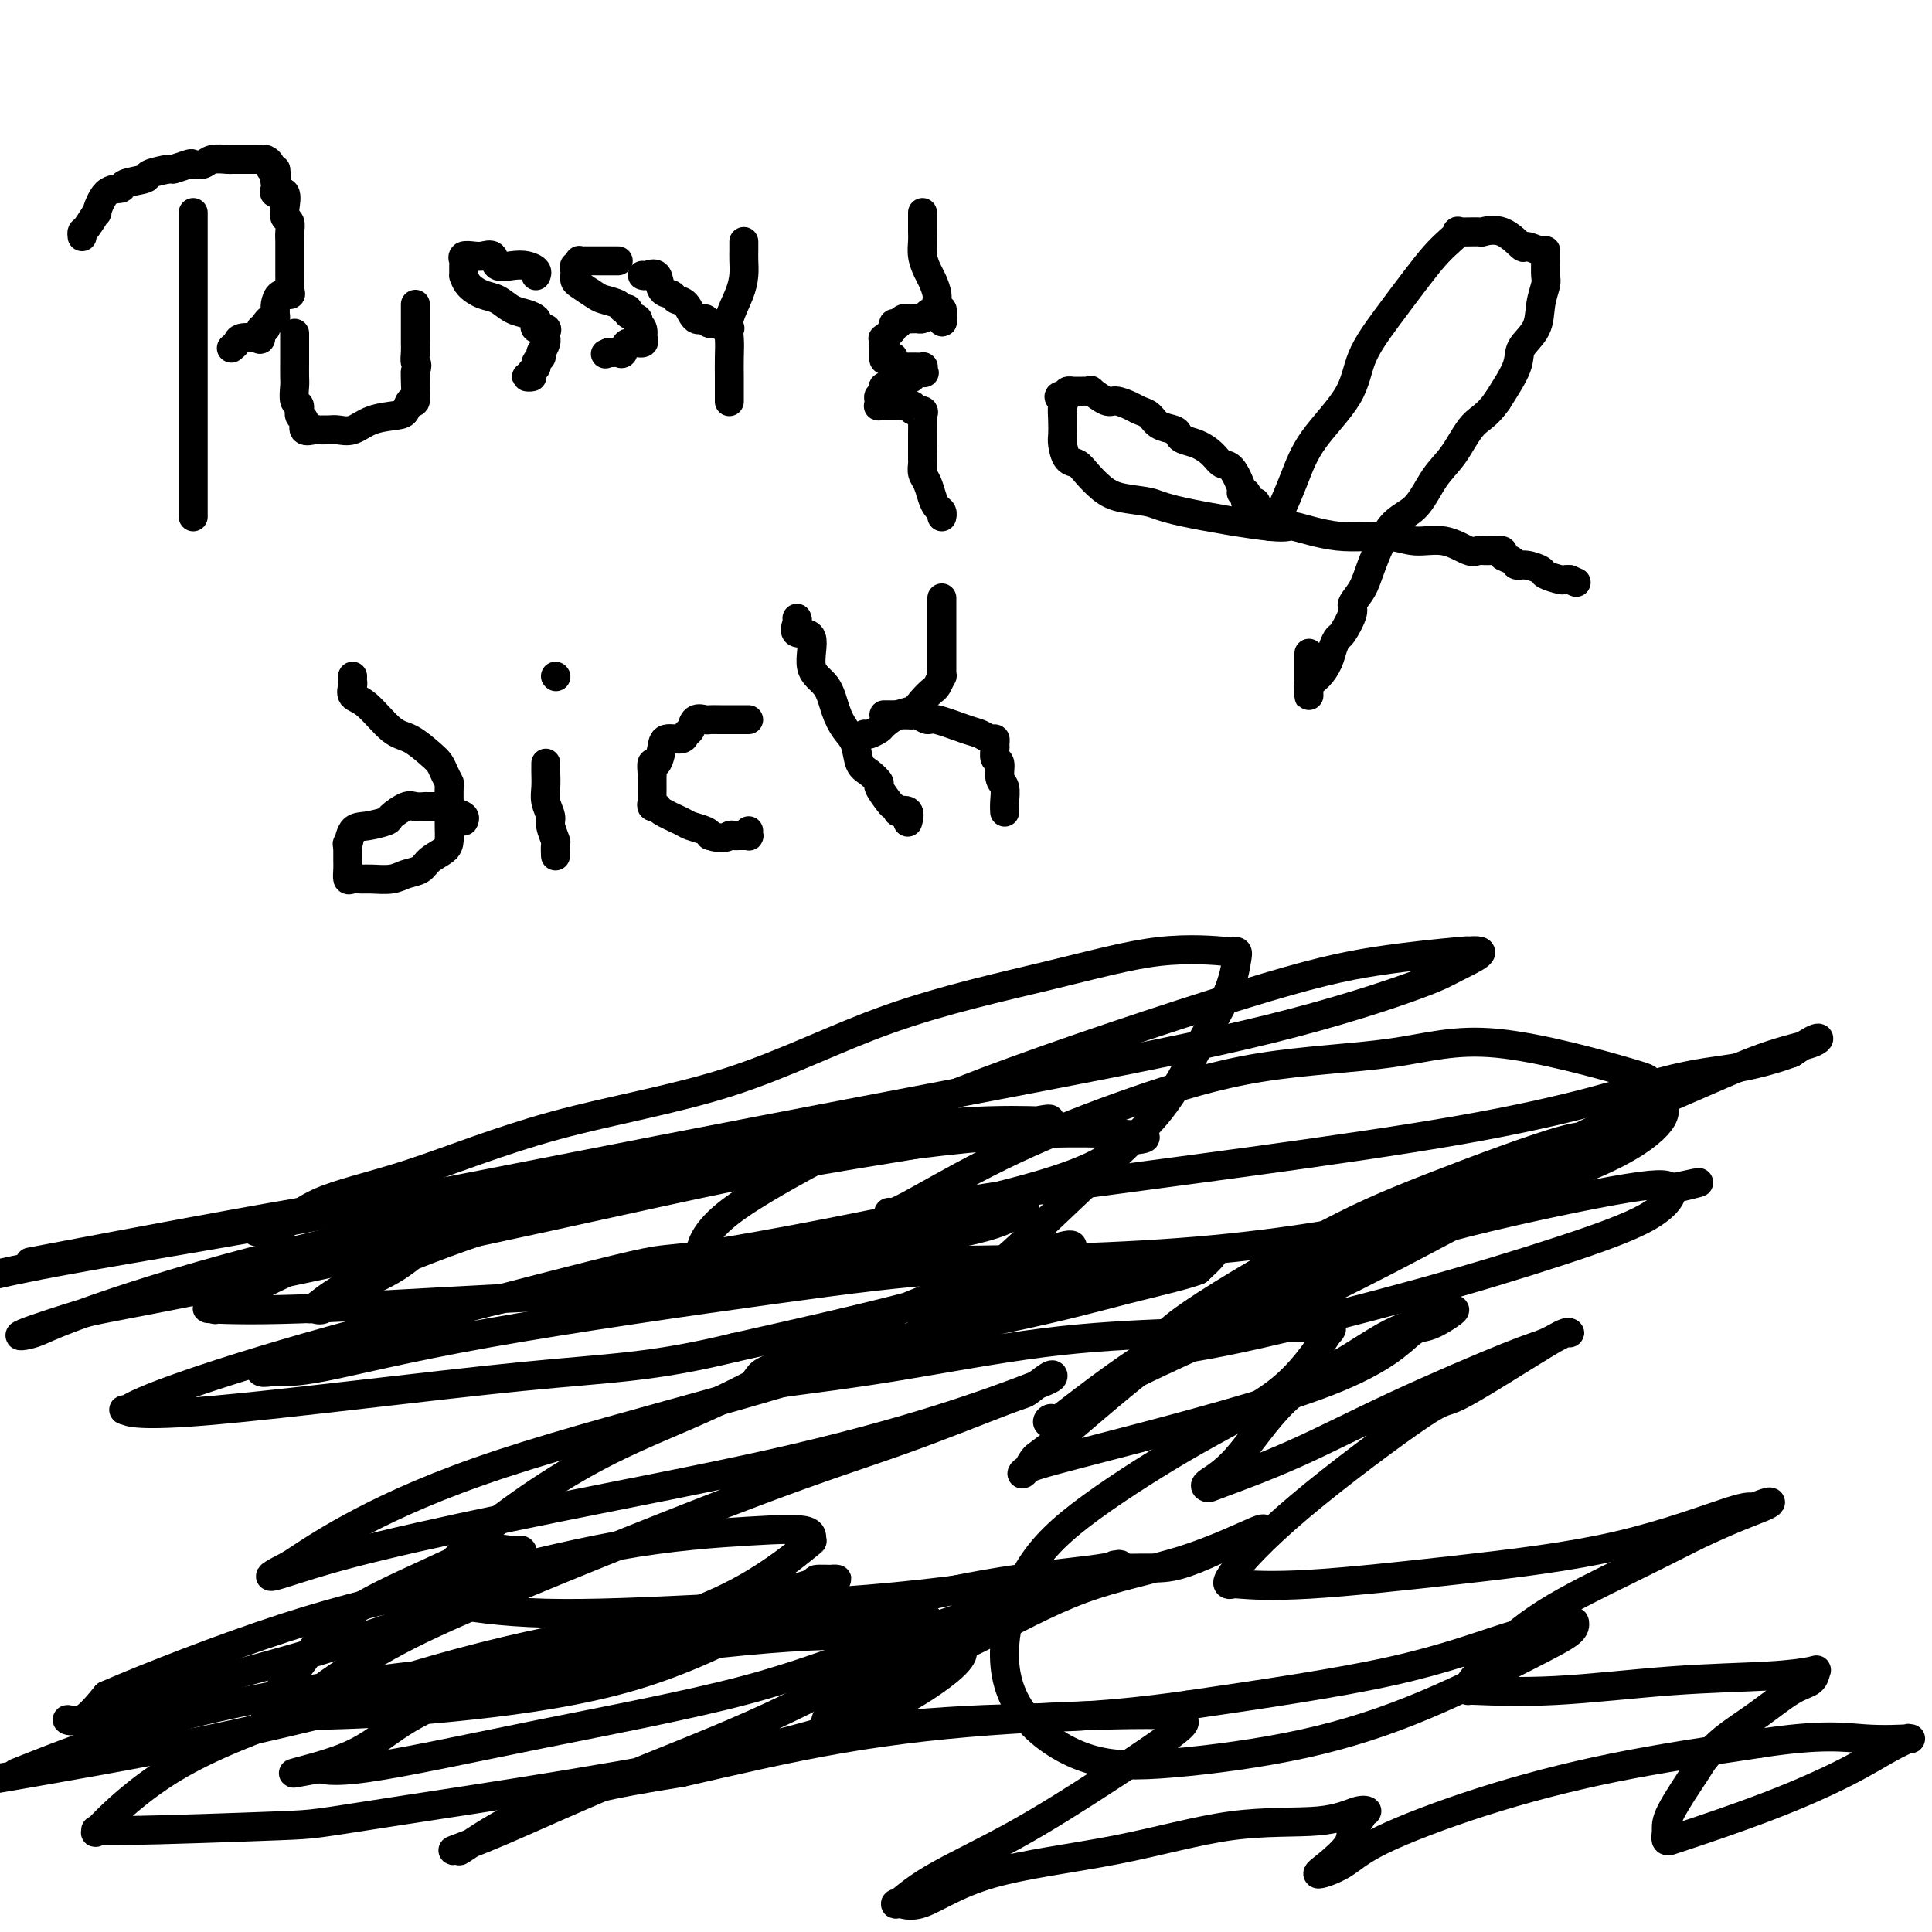
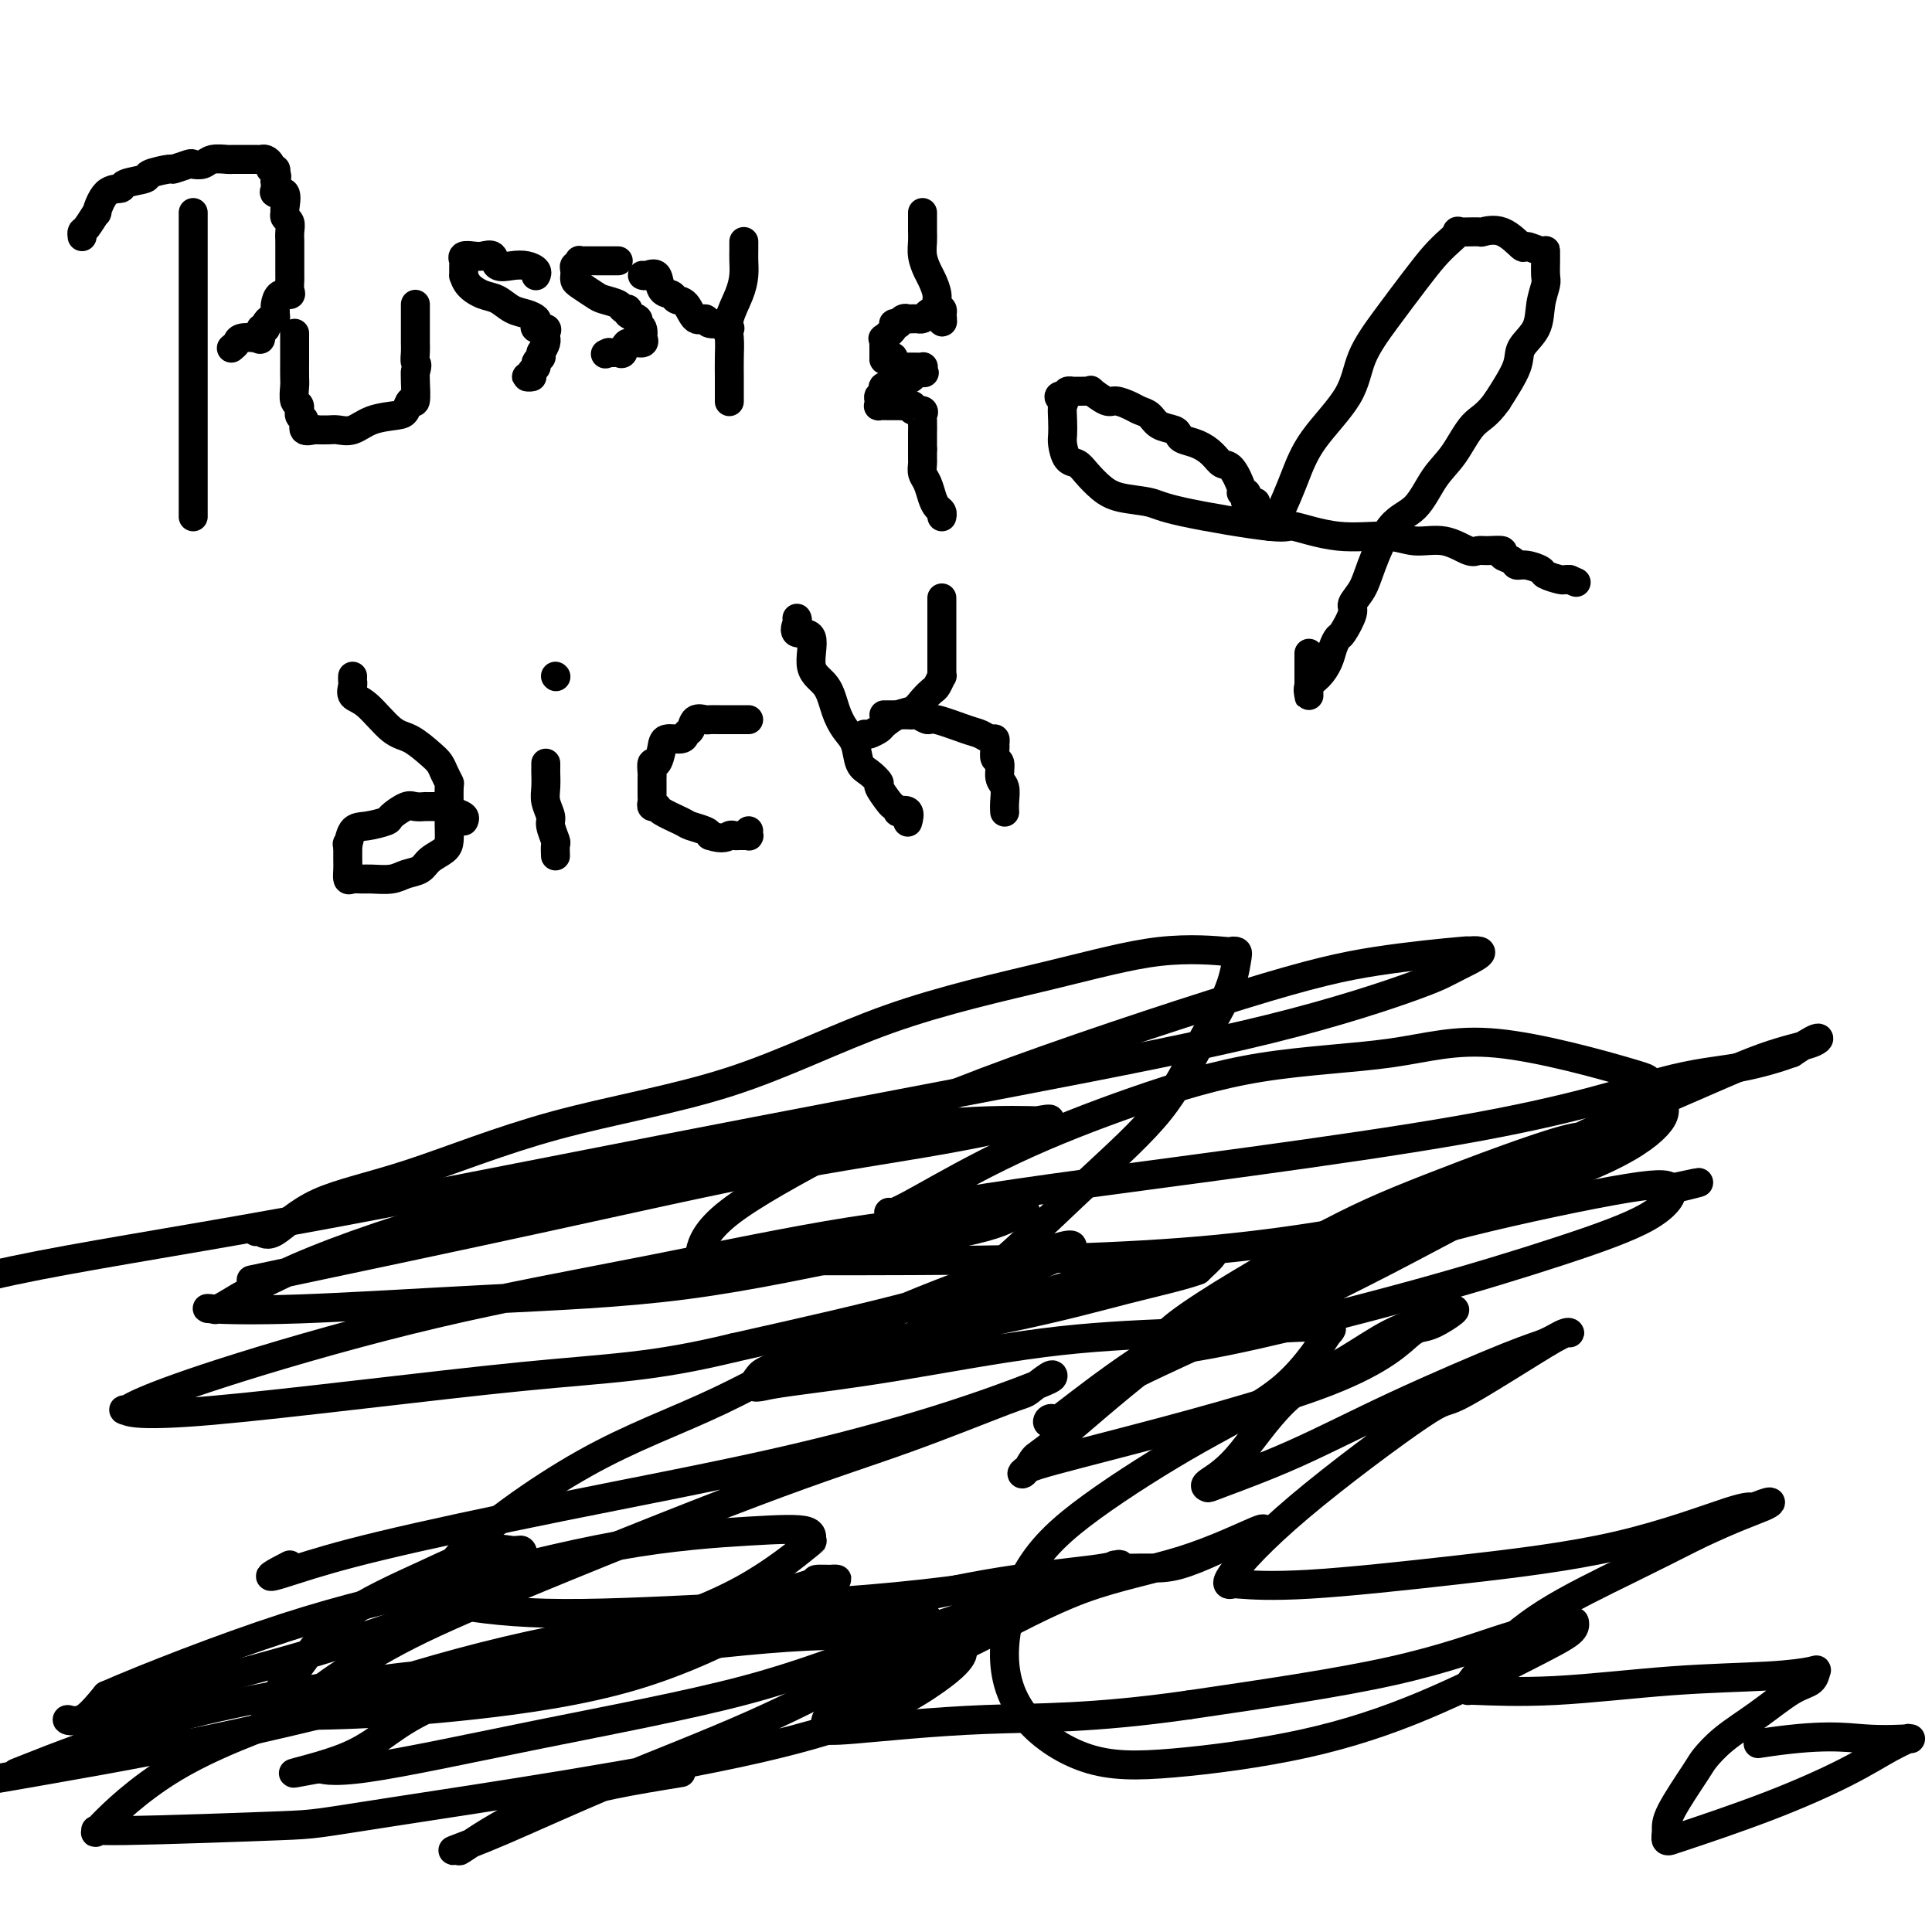
<svg xmlns="http://www.w3.org/2000/svg" viewBox="0 0 400 400" version="1.1">
  <g fill="none" stroke="#000000" stroke-width="6" stroke-linecap="round" stroke-linejoin="round">
    <path d="M40,44c0.000,0.277 0.000,0.554 0,1c0.000,0.446 0.000,1.062 0,2c0.000,0.938 0.000,2.200 0,4c0.000,1.800 0.000,4.139 0,6c0.000,1.861 0.000,3.243 0,5c0.000,1.757 0.000,3.888 0,6c0.000,2.112 0.000,4.206 0,6c0.000,1.794 0.000,3.289 0,5c0.000,1.711 0.000,3.638 0,5c-0.000,1.362 -0.000,2.160 0,3c0.000,0.840 0.000,1.723 0,3c0.000,1.277 0.000,2.947 0,4c0.000,1.053 0.000,1.490 0,2c0.000,0.510 -0.000,1.092 0,2c0.000,0.908 0.000,2.142 0,3c0.000,0.858 -0.000,1.340 0,2c0.000,0.660 0.000,1.496 0,2c0.000,0.504 -0.000,0.674 0,1c0.000,0.326 0.000,0.807 0,1c0.000,0.193 0.000,0.096 0,0" />
    <path d="M17,49c-0.050,-0.409 -0.100,-0.817 0,-1c0.100,-0.183 0.350,-0.139 1,-1c0.650,-0.861 1.701,-2.626 2,-3c0.299,-0.374 -0.153,0.643 0,0c0.153,-0.643 0.913,-2.945 2,-4c1.087,-1.055 2.502,-0.861 3,-1c0.498,-0.139 0.078,-0.611 1,-1c0.922,-0.389 3.186,-0.696 4,-1c0.814,-0.304 0.178,-0.603 1,-1c0.822,-0.397 3.102,-0.890 4,-1c0.898,-0.110 0.413,0.163 1,0c0.587,-0.163 2.245,-0.762 3,-1c0.755,-0.238 0.608,-0.116 1,0c0.392,0.116 1.324,0.227 2,0c0.676,-0.227 1.097,-0.793 2,-1c0.903,-0.207 2.287,-0.055 3,0c0.713,0.055 0.754,0.015 1,0c0.246,-0.015 0.696,-0.004 1,0c0.304,0.004 0.462,0.000 1,0c0.538,-0.000 1.455,0.003 2,0c0.545,-0.003 0.720,-0.011 1,0c0.280,0.011 0.667,0.041 1,0c0.333,-0.041 0.611,-0.152 1,0c0.389,0.152 0.888,0.566 1,1c0.112,0.434 -0.162,0.886 0,1c0.162,0.114 0.761,-0.110 1,0c0.239,0.110 0.120,0.555 0,1" />
    <path d="M57,36c0.621,0.641 0.174,0.743 0,1c-0.174,0.257 -0.075,0.668 0,1c0.075,0.332 0.125,0.586 0,1c-0.125,0.414 -0.427,0.990 0,1c0.427,0.010 1.582,-0.545 2,0c0.418,0.545 0.098,2.191 0,3c-0.098,0.809 0.026,0.783 0,1c-0.026,0.217 -0.203,0.678 0,1c0.203,0.322 0.787,0.506 1,1c0.213,0.494 0.057,1.299 0,2c-0.057,0.701 -0.015,1.300 0,2c0.015,0.700 0.004,1.502 0,2c-0.004,0.498 -0.001,0.693 0,1c0.001,0.307 0.000,0.725 0,1c-0.000,0.275 -0.001,0.406 0,1c0.001,0.594 0.002,1.652 0,2c-0.002,0.348 -0.007,-0.014 0,0c0.007,0.014 0.026,0.403 0,1c-0.026,0.597 -0.098,1.403 0,2c0.098,0.597 0.366,0.986 0,1c-0.366,0.014 -1.365,-0.346 -2,0c-0.635,0.346 -0.905,1.398 -1,2c-0.095,0.602 -0.015,0.753 0,1c0.015,0.247 -0.035,0.591 0,1c0.035,0.409 0.154,0.883 0,1c-0.154,0.117 -0.580,-0.122 -1,0c-0.420,0.122 -0.834,0.606 -1,1c-0.166,0.394 -0.083,0.697 0,1" />
    <path d="M55,68c-1.004,1.117 -1.014,-0.090 -1,0c0.014,0.090 0.053,1.478 0,2c-0.053,0.522 -0.196,0.179 -1,0c-0.804,-0.179 -2.267,-0.192 -3,0c-0.733,0.192 -0.736,0.590 -1,1c-0.264,0.410 -0.790,0.831 -1,1c-0.210,0.169 -0.105,0.084 0,0" />
    <path d="M61,69c0.000,0.468 0.000,0.935 0,1c-0.000,0.065 -0.000,-0.274 0,0c0.000,0.274 0.000,1.160 0,2c-0.000,0.840 -0.001,1.633 0,2c0.001,0.367 0.004,0.307 0,1c-0.004,0.693 -0.016,2.140 0,3c0.016,0.860 0.061,1.132 0,2c-0.061,0.868 -0.228,2.331 0,3c0.228,0.669 0.852,0.543 1,1c0.148,0.457 -0.181,1.495 0,2c0.181,0.505 0.870,0.475 1,1c0.130,0.525 -0.299,1.605 0,2c0.299,0.395 1.325,0.105 2,0c0.675,-0.105 0.998,-0.026 1,0c0.002,0.026 -0.318,0.000 0,0c0.318,-0.000 1.276,0.025 2,0c0.724,-0.025 1.216,-0.099 2,0c0.784,0.099 1.859,0.372 3,0c1.141,-0.372 2.348,-1.388 4,-2c1.652,-0.612 3.749,-0.818 5,-1c1.251,-0.182 1.656,-0.339 2,-1c0.344,-0.661 0.628,-1.827 1,-2c0.372,-0.173 0.831,0.646 1,0c0.169,-0.646 0.048,-2.756 0,-4c-0.048,-1.244 -0.024,-1.622 0,-2" />
    <path d="M86,77c0.619,-1.754 0.166,-1.639 0,-2c-0.166,-0.361 -0.044,-1.200 0,-2c0.044,-0.800 0.012,-1.562 0,-2c-0.012,-0.438 -0.003,-0.551 0,-1c0.003,-0.449 0.001,-1.234 0,-2c-0.001,-0.766 -0.000,-1.512 0,-2c0.000,-0.488 0.000,-0.718 0,-1c-0.000,-0.282 -0.000,-0.614 0,-1c0.000,-0.386 0.000,-0.824 0,-1c-0.000,-0.176 -0.000,-0.088 0,0" />
    <path d="M111,57c-0.043,0.084 -0.085,0.168 0,0c0.085,-0.168 0.298,-0.588 0,-1c-0.298,-0.412 -1.105,-0.814 -2,-1c-0.895,-0.186 -1.877,-0.155 -3,0c-1.123,0.155 -2.385,0.433 -3,0c-0.615,-0.433 -0.581,-1.577 -1,-2c-0.419,-0.423 -1.289,-0.126 -2,0c-0.711,0.126 -1.262,0.080 -2,0c-0.738,-0.080 -1.662,-0.195 -2,0c-0.338,0.195 -0.089,0.699 0,1c0.089,0.301 0.019,0.399 0,1c-0.019,0.601 0.014,1.704 0,2c-0.014,0.296 -0.076,-0.215 0,0c0.076,0.215 0.289,1.157 1,2c0.711,0.843 1.921,1.588 3,2c1.079,0.412 2.027,0.491 3,1c0.973,0.509 1.972,1.447 3,2c1.028,0.553 2.087,0.722 3,1c0.913,0.278 1.681,0.666 2,1c0.319,0.334 0.191,0.615 0,1c-0.191,0.385 -0.444,0.873 0,1c0.444,0.127 1.584,-0.107 2,0c0.416,0.107 0.109,0.556 0,1c-0.109,0.444 -0.019,0.882 0,1c0.019,0.118 -0.033,-0.084 0,0c0.033,0.084 0.152,0.452 0,1c-0.152,0.548 -0.576,1.274 -1,2" />
    <path d="M112,73c-0.089,0.798 0.188,0.792 0,1c-0.188,0.208 -0.840,0.630 -1,1c-0.160,0.370 0.171,0.688 0,1c-0.171,0.312 -0.844,0.620 -1,1c-0.156,0.380 0.206,0.834 0,1c-0.206,0.166 -0.978,0.045 -1,0c-0.022,-0.045 0.708,-0.013 1,0c0.292,0.013 0.146,0.006 0,0" />
    <path d="M128,54c-1.381,0.002 -2.761,0.005 -4,0c-1.239,-0.005 -2.336,-0.016 -3,0c-0.664,0.016 -0.896,0.060 -1,0c-0.104,-0.060 -0.080,-0.223 0,0c0.080,0.223 0.217,0.834 0,1c-0.217,0.166 -0.789,-0.111 -1,0c-0.211,0.111 -0.060,0.611 0,1c0.060,0.389 0.031,0.668 0,1c-0.031,0.332 -0.064,0.719 0,1c0.064,0.281 0.226,0.458 1,1c0.774,0.542 2.159,1.451 3,2c0.841,0.549 1.137,0.739 2,1c0.863,0.261 2.292,0.595 3,1c0.708,0.405 0.697,0.882 1,1c0.303,0.118 0.922,-0.125 1,0c0.078,0.125 -0.385,0.616 0,1c0.385,0.384 1.619,0.662 2,1c0.381,0.338 -0.091,0.736 0,1c0.091,0.264 0.746,0.394 1,1c0.254,0.606 0.107,1.686 0,2c-0.107,0.314 -0.175,-0.140 0,0c0.175,0.140 0.594,0.875 0,1c-0.594,0.125 -2.201,-0.359 -3,0c-0.799,0.359 -0.792,1.560 -1,2c-0.208,0.440 -0.633,0.118 -1,0c-0.367,-0.118 -0.676,-0.034 -1,0c-0.324,0.034 -0.662,0.017 -1,0" />
    <path d="M126,73c-1.167,0.500 -0.583,0.250 0,0" />
    <path d="M154,50c0.000,0.298 0.001,0.596 0,1c-0.001,0.404 -0.002,0.914 0,1c0.002,0.086 0.007,-0.252 0,0c-0.007,0.252 -0.026,1.095 0,2c0.026,0.905 0.098,1.872 0,3c-0.098,1.128 -0.366,2.416 -1,4c-0.634,1.584 -1.634,3.463 -2,5c-0.366,1.537 -0.098,2.731 0,4c0.098,1.269 0.026,2.614 0,4c-0.026,1.386 -0.007,2.815 0,4c0.007,1.185 0.002,2.127 0,3c-0.002,0.873 -0.001,1.678 0,2c0.001,0.322 0.000,0.161 0,0" />
    <path d="M133,57c0.211,0.085 0.423,0.170 1,0c0.577,-0.170 1.520,-0.595 2,0c0.480,0.595 0.498,2.209 1,3c0.502,0.791 1.487,0.757 2,1c0.513,0.243 0.555,0.763 1,1c0.445,0.237 1.294,0.192 2,1c0.706,0.808 1.270,2.469 2,3c0.730,0.531 1.625,-0.068 2,0c0.375,0.068 0.230,0.803 1,1c0.770,0.197 2.454,-0.143 3,0c0.546,0.143 -0.045,0.769 0,1c0.045,0.231 0.727,0.066 1,0c0.273,-0.066 0.136,-0.033 0,0" />
    <path d="M191,44c-0.000,0.359 -0.001,0.718 0,1c0.001,0.282 0.003,0.488 0,1c-0.003,0.512 -0.012,1.329 0,2c0.012,0.671 0.046,1.194 0,2c-0.046,0.806 -0.171,1.893 0,3c0.171,1.107 0.638,2.233 1,3c0.362,0.767 0.619,1.175 1,2c0.381,0.825 0.886,2.066 1,3c0.114,0.934 -0.162,1.559 0,2c0.162,0.441 0.760,0.697 1,1c0.240,0.303 0.120,0.651 0,1" />
    <path d="M195,65c0.502,3.265 -0.243,0.927 -1,0c-0.757,-0.927 -1.526,-0.445 -2,0c-0.474,0.445 -0.652,0.851 -1,1c-0.348,0.149 -0.867,0.039 -1,0c-0.133,-0.039 0.118,-0.007 0,0c-0.118,0.007 -0.605,-0.012 -1,0c-0.395,0.012 -0.699,0.055 -1,0c-0.301,-0.055 -0.601,-0.209 -1,0c-0.399,0.209 -0.899,0.782 -1,1c-0.101,0.218 0.197,0.082 0,0c-0.197,-0.082 -0.890,-0.110 -1,0c-0.110,0.110 0.363,0.358 0,1c-0.363,0.642 -1.561,1.678 -2,2c-0.439,0.322 -0.118,-0.068 0,0c0.118,0.068 0.032,0.596 0,1c-0.032,0.404 -0.008,0.686 0,1c0.008,0.314 0.002,0.661 0,1c-0.002,0.339 -0.001,0.669 0,1" />
    <path d="M183,74c-0.220,1.074 0.729,0.260 1,0c0.271,-0.260 -0.135,0.036 0,0c0.135,-0.036 0.812,-0.402 1,0c0.188,0.402 -0.114,1.572 0,2c0.114,0.428 0.643,0.114 1,0c0.357,-0.114 0.540,-0.028 1,0c0.460,0.028 1.195,-0.003 2,0c0.805,0.003 1.678,0.039 2,0c0.322,-0.039 0.092,-0.154 0,0c-0.092,0.154 -0.046,0.577 0,1" />
    <path d="M191,77c1.044,0.421 -0.347,-0.027 -1,0c-0.653,0.027 -0.569,0.529 -1,1c-0.431,0.471 -1.377,0.910 -2,1c-0.623,0.090 -0.924,-0.169 -1,0c-0.076,0.169 0.072,0.767 0,1c-0.072,0.233 -0.363,0.100 -1,0c-0.637,-0.100 -1.621,-0.168 -2,0c-0.379,0.168 -0.154,0.571 0,1c0.154,0.429 0.236,0.886 0,1c-0.236,0.114 -0.790,-0.113 -1,0c-0.210,0.113 -0.077,0.566 0,1c0.077,0.434 0.097,0.848 0,1c-0.097,0.152 -0.310,0.041 0,0c0.310,-0.041 1.145,-0.011 2,0c0.855,0.011 1.730,0.003 2,0c0.270,-0.003 -0.066,-0.001 0,0c0.066,0.001 0.533,0.000 1,0" />
    <path d="M187,84c0.931,0.172 0.757,0.102 1,0c0.243,-0.102 0.902,-0.237 1,0c0.098,0.237 -0.366,0.844 0,1c0.366,0.156 1.562,-0.141 2,0c0.438,0.141 0.117,0.720 0,1c-0.117,0.280 -0.031,0.260 0,1c0.031,0.740 0.008,2.240 0,3c-0.008,0.760 -0.002,0.782 0,1c0.002,0.218 0.001,0.634 0,1c-0.001,0.366 -0.000,0.683 0,1" />
    <path d="M191,93c-0.000,1.401 -0.001,0.903 0,1c0.001,0.097 0.003,0.787 0,1c-0.003,0.213 -0.012,-0.053 0,0c0.012,0.053 0.044,0.424 0,1c-0.044,0.576 -0.166,1.359 0,2c0.166,0.641 0.619,1.142 1,2c0.381,0.858 0.691,2.072 1,3c0.309,0.928 0.619,1.568 1,2c0.381,0.432 0.833,0.655 1,1c0.167,0.345 0.048,0.813 0,1c-0.048,0.187 -0.024,0.094 0,0" />
    <path d="M73,140c-0.015,0.364 -0.031,0.728 0,1c0.031,0.272 0.107,0.452 0,1c-0.107,0.548 -0.397,1.463 0,2c0.397,0.537 1.483,0.696 3,2c1.517,1.304 3.467,3.752 5,5c1.533,1.248 2.649,1.295 4,2c1.351,0.705 2.936,2.070 4,3c1.064,0.930 1.606,1.427 2,2c0.394,0.573 0.642,1.223 1,2c0.358,0.777 0.828,1.681 1,2c0.172,0.319 0.046,0.053 0,1c-0.046,0.947 -0.014,3.107 0,4c0.014,0.893 0.008,0.518 0,1c-0.008,0.482 -0.017,1.821 0,3c0.017,1.179 0.062,2.200 0,3c-0.062,0.800 -0.231,1.381 -1,2c-0.769,0.619 -2.139,1.276 -3,2c-0.861,0.724 -1.214,1.515 -2,2c-0.786,0.485 -2.007,0.666 -3,1c-0.993,0.334 -1.758,0.823 -3,1c-1.242,0.177 -2.960,0.041 -4,0c-1.040,-0.041 -1.403,0.012 -2,0c-0.597,-0.012 -1.428,-0.089 -2,0c-0.572,0.089 -0.885,0.343 -1,0c-0.115,-0.343 -0.031,-1.285 0,-2c0.031,-0.715 0.009,-1.204 0,-2c-0.009,-0.796 -0.004,-1.898 0,-3" />
    <path d="M72,175c-0.184,-0.913 -0.143,0.304 0,0c0.143,-0.304 0.388,-2.127 1,-3c0.612,-0.873 1.591,-0.794 3,-1c1.409,-0.206 3.247,-0.696 4,-1c0.753,-0.304 0.421,-0.421 1,-1c0.579,-0.579 2.067,-1.619 3,-2c0.933,-0.381 1.310,-0.102 2,0c0.690,0.102 1.694,0.028 2,0c0.306,-0.028 -0.087,-0.008 0,0c0.087,0.008 0.652,0.005 1,0c0.348,-0.005 0.479,-0.013 1,0c0.521,0.013 1.432,0.046 2,0c0.568,-0.046 0.793,-0.170 1,0c0.207,0.170 0.396,0.633 1,1c0.604,0.367 1.624,0.637 2,1c0.376,0.363 0.107,0.818 0,1c-0.107,0.182 -0.054,0.091 0,0" />
    <path d="M113,158c0.002,0.382 0.005,0.764 0,1c-0.005,0.236 -0.016,0.327 0,1c0.016,0.673 0.061,1.928 0,3c-0.061,1.072 -0.227,1.959 0,3c0.227,1.041 0.845,2.234 1,3c0.155,0.766 -0.155,1.106 0,2c0.155,0.894 0.773,2.343 1,3c0.227,0.657 0.061,0.523 0,1c-0.061,0.477 -0.017,1.565 0,2c0.017,0.435 0.009,0.218 0,0" />
    <path d="M115,140c0.000,0.000 0.100,0.100 0.1,0.1" />
    <path d="M155,149c-0.272,0.000 -0.544,0.001 -1,0c-0.456,-0.001 -1.096,-0.002 -2,0c-0.904,0.002 -2.073,0.007 -3,0c-0.927,-0.007 -1.611,-0.027 -2,0c-0.389,0.027 -0.483,0.102 -1,0c-0.517,-0.102 -1.455,-0.382 -2,0c-0.545,0.382 -0.695,1.427 -1,2c-0.305,0.573 -0.764,0.673 -1,1c-0.236,0.327 -0.249,0.881 -1,1c-0.751,0.119 -2.240,-0.196 -3,0c-0.760,0.196 -0.792,0.903 -1,2c-0.208,1.097 -0.592,2.585 -1,3c-0.408,0.415 -0.841,-0.245 -1,0c-0.159,0.245 -0.042,1.393 0,2c0.042,0.607 0.011,0.673 0,1c-0.011,0.327 -0.003,0.913 0,1c0.003,0.087 -0.000,-0.327 0,0c0.000,0.327 0.004,1.393 0,2c-0.004,0.607 -0.015,0.753 0,1c0.015,0.247 0.056,0.595 0,1c-0.056,0.405 -0.210,0.868 0,1c0.210,0.132 0.785,-0.067 1,0c0.215,0.067 0.072,0.399 1,1c0.928,0.601 2.929,1.470 4,2c1.071,0.530 1.211,0.720 2,1c0.789,0.280 2.225,0.652 3,1c0.775,0.348 0.887,0.674 1,1" />
    <path d="M147,173c2.715,0.928 3.502,0.248 4,0c0.498,-0.248 0.708,-0.066 1,0c0.292,0.066 0.667,0.014 1,0c0.333,-0.014 0.625,0.010 1,0c0.375,-0.010 0.832,-0.054 1,0c0.168,0.054 0.045,0.207 0,0c-0.045,-0.207 -0.013,-0.773 0,-1c0.013,-0.227 0.006,-0.113 0,0" />
    <path d="M165,128c0.097,0.184 0.193,0.368 0,1c-0.193,0.632 -0.676,1.712 0,2c0.676,0.288 2.513,-0.215 3,1c0.487,1.215 -0.374,4.147 0,6c0.374,1.853 1.983,2.625 3,4c1.017,1.375 1.441,3.351 2,5c0.559,1.649 1.254,2.971 2,4c0.746,1.029 1.543,1.765 2,3c0.457,1.235 0.574,2.968 1,4c0.426,1.032 1.160,1.361 2,2c0.840,0.639 1.784,1.586 2,2c0.216,0.414 -0.298,0.293 0,1c0.298,0.707 1.408,2.240 2,3c0.592,0.760 0.666,0.747 1,1c0.334,0.253 0.926,0.772 1,1c0.074,0.228 -0.372,0.164 0,0c0.372,-0.164 1.562,-0.429 2,0c0.438,0.429 0.125,1.551 0,2c-0.125,0.449 -0.063,0.224 0,0" />
    <path d="M179,152c0.208,0.098 0.416,0.196 1,0c0.584,-0.196 1.546,-0.685 2,-1c0.454,-0.315 0.402,-0.456 1,-1c0.598,-0.544 1.848,-1.492 3,-2c1.152,-0.508 2.207,-0.575 3,-1c0.793,-0.425 1.323,-1.209 2,-2c0.677,-0.791 1.502,-1.590 2,-2c0.498,-0.410 0.669,-0.433 1,-1c0.331,-0.567 0.821,-1.679 1,-2c0.179,-0.321 0.048,0.150 0,0c-0.048,-0.150 -0.013,-0.922 0,-1c0.013,-0.078 0.003,0.537 0,0c-0.003,-0.537 -0.001,-2.227 0,-3c0.001,-0.773 0.000,-0.631 0,-1c-0.000,-0.369 -0.000,-1.249 0,-2c0.000,-0.751 0.000,-1.371 0,-2c-0.000,-0.629 -0.000,-1.265 0,-2c0.000,-0.735 0.000,-1.568 0,-2c-0.000,-0.432 -0.000,-0.462 0,-1c0.000,-0.538 0.000,-1.582 0,-2c-0.000,-0.418 -0.000,-0.209 0,0" />
    <path d="M183,148c0.726,-0.000 1.451,-0.000 2,0c0.549,0.000 0.921,0.000 1,0c0.079,-0.000 -0.135,-0.001 0,0c0.135,0.001 0.617,0.005 1,0c0.383,-0.005 0.665,-0.017 1,0c0.335,0.017 0.723,0.064 1,0c0.277,-0.064 0.444,-0.239 1,0c0.556,0.239 1.500,0.891 2,1c0.500,0.109 0.554,-0.326 2,0c1.446,0.326 4.282,1.411 6,2c1.718,0.589 2.317,0.681 3,1c0.683,0.319 1.450,0.863 2,1c0.550,0.137 0.884,-0.134 1,0c0.116,0.134 0.016,0.673 0,1c-0.016,0.327 0.052,0.443 0,1c-0.052,0.557 -0.224,1.556 0,2c0.224,0.444 0.845,0.333 1,1c0.155,0.667 -0.155,2.112 0,3c0.155,0.888 0.773,1.217 1,2c0.227,0.783 0.061,2.018 0,3c-0.061,0.982 -0.017,1.709 0,2c0.017,0.291 0.009,0.145 0,0" />
    <path d="M53,255c0.250,-0.152 0.500,-0.303 1,0c0.500,0.303 1.251,1.061 3,0c1.749,-1.061 4.496,-3.940 9,-6c4.504,-2.060 10.764,-3.302 19,-6c8.236,-2.698 18.450,-6.854 30,-10c11.550,-3.146 24.438,-5.284 36,-9c11.562,-3.716 21.797,-9.010 33,-13c11.203,-3.990 23.373,-6.678 33,-9c9.627,-2.322 16.710,-4.280 23,-5c6.290,-0.720 11.788,-0.203 14,0c2.212,0.203 1.139,0.092 1,0c-0.139,-0.092 0.655,-0.166 1,0c0.345,0.166 0.242,0.571 0,2c-0.242,1.429 -0.623,3.881 -2,7c-1.377,3.119 -3.749,6.903 -6,11c-2.251,4.097 -4.382,8.507 -8,13c-3.618,4.493 -8.724,9.071 -14,14c-5.276,4.929 -10.721,10.210 -16,15c-5.279,4.790 -10.393,9.090 -14,12c-3.607,2.910 -5.708,4.430 -7,6c-1.292,1.570 -1.774,3.189 -2,4c-0.226,0.811 -0.197,0.815 1,0c1.197,-0.815 3.560,-2.450 6,-4c2.440,-1.550 4.957,-3.016 10,-5c5.043,-1.984 12.611,-4.485 18,-6c5.389,-1.515 8.599,-2.045 13,-3c4.401,-0.955 9.993,-2.334 13,-3c3.007,-0.666 3.431,-0.619 3,0c-0.431,0.619 -1.715,1.809 -3,3" />
    <path d="M248,263c-2.948,1.121 -8.820,2.423 -15,4c-6.180,1.577 -12.670,3.428 -25,6c-12.330,2.572 -30.501,5.864 -40,8c-9.499,2.136 -10.327,3.116 -11,4c-0.673,0.884 -1.190,1.674 -1,2c0.190,0.326 1.087,0.190 2,0c0.913,-0.190 1.842,-0.432 6,-1c4.158,-0.568 11.544,-1.460 21,-3c9.456,-1.540 20.981,-3.727 31,-5c10.019,-1.273 18.533,-1.632 27,-2c8.467,-0.368 16.889,-0.745 22,-1c5.111,-0.255 6.912,-0.390 8,0c1.088,0.390 1.465,1.303 2,1c0.535,-0.303 1.229,-1.822 0,0c-1.229,1.822 -4.380,6.984 -9,11c-4.620,4.016 -10.707,6.885 -18,11c-7.293,4.115 -15.792,9.478 -22,14c-6.208,4.522 -10.126,8.205 -13,13c-2.874,4.795 -4.703,10.701 -5,16c-0.297,5.299 0.940,9.991 4,14c3.060,4.009 7.943,7.336 13,9c5.057,1.664 10.287,1.666 18,1c7.713,-0.666 17.909,-2.000 27,-4c9.091,-2.000 17.077,-4.667 25,-8c7.923,-3.333 15.782,-7.332 21,-10c5.218,-2.668 7.797,-4.004 9,-5c1.203,-0.996 1.032,-1.651 1,-2c-0.032,-0.349 0.074,-0.393 -2,0c-2.074,0.393 -6.328,1.221 -12,3c-5.672,1.779 -12.764,4.508 -24,7c-11.236,2.492 -26.618,4.746 -42,7" />
    <path d="M246,353c-20.194,2.881 -31.178,2.584 -42,3c-10.822,0.416 -21.480,1.544 -27,2c-5.520,0.456 -5.902,0.238 -6,0c-0.098,-0.238 0.087,-0.496 0,-1c-0.087,-0.504 -0.447,-1.254 2,-3c2.447,-1.746 7.701,-4.487 13,-7c5.299,-2.513 10.641,-4.799 17,-8c6.359,-3.201 13.733,-7.319 21,-10c7.267,-2.681 14.427,-3.925 21,-6c6.573,-2.075 12.558,-4.981 15,-6c2.442,-1.019 1.342,-0.152 1,0c-0.342,0.152 0.073,-0.412 -3,1c-3.073,1.412 -9.634,4.801 -14,6c-4.366,1.199 -6.535,0.210 -15,1c-8.465,0.790 -23.224,3.360 -38,5c-14.776,1.640 -29.570,2.349 -43,3c-13.430,0.651 -25.498,1.244 -35,1c-9.502,-0.244 -16.438,-1.326 -19,-2c-2.562,-0.674 -0.750,-0.939 -1,-2c-0.250,-1.061 -2.563,-2.918 2,-8c4.563,-5.082 16.001,-13.389 26,-19c9.999,-5.611 18.560,-8.525 28,-13c9.440,-4.475 19.760,-10.511 29,-15c9.240,-4.489 17.400,-7.432 24,-10c6.600,-2.568 11.642,-4.760 15,-6c3.358,-1.240 5.034,-1.528 5,-1c-0.034,0.528 -1.778,1.873 -7,4c-5.222,2.127 -13.920,5.036 -25,8c-11.080,2.964 -24.540,5.982 -38,9" />
    <path d="M152,279c-17.202,4.182 -25.209,4.137 -44,6c-18.791,1.863 -48.368,5.635 -64,7c-15.632,1.365 -17.321,0.325 -18,0c-0.679,-0.325 -0.348,0.066 0,0c0.348,-0.066 0.715,-0.587 4,-2c3.285,-1.413 9.489,-3.716 20,-7c10.511,-3.284 25.329,-7.549 40,-11c14.671,-3.451 29.194,-6.090 44,-9c14.806,-2.910 29.894,-6.092 42,-8c12.106,-1.908 21.229,-2.541 27,-3c5.771,-0.459 8.190,-0.744 9,-1c0.810,-0.256 0.012,-0.484 -1,0c-1.012,0.484 -2.237,1.678 -7,3c-4.763,1.322 -13.065,2.771 -24,5c-10.935,2.229 -24.502,5.238 -38,7c-13.498,1.762 -26.925,2.278 -41,3c-14.075,0.722 -28.796,1.649 -39,2c-10.204,0.351 -15.890,0.127 -18,0c-2.110,-0.127 -0.645,-0.156 0,0c0.645,0.156 0.471,0.497 3,-1c2.529,-1.497 7.760,-4.832 18,-9c10.240,-4.168 25.488,-9.169 41,-13c15.512,-3.831 31.286,-6.494 46,-9c14.714,-2.506 28.366,-4.857 39,-6c10.634,-1.143 18.249,-1.079 22,-1c3.751,0.079 3.638,0.175 4,0c0.362,-0.175 1.199,-0.619 -2,0c-3.199,0.619 -10.435,2.300 -20,4c-9.565,1.700 -21.460,3.419 -35,6c-13.540,2.581 -28.726,6.023 -47,10c-18.274,3.977 -39.637,8.488 -61,13" />
-     <path d="M52,265c-32.707,6.456 -31.975,6.094 -35,7c-3.025,0.906 -9.807,3.078 -12,4c-2.193,0.922 0.202,0.594 2,0c1.798,-0.594 3.000,-1.452 10,-4c7.000,-2.548 19.799,-6.785 36,-11c16.201,-4.215 35.802,-8.407 56,-12c20.198,-3.593 40.991,-6.586 58,-9c17.009,-2.414 30.234,-4.248 42,-5c11.766,-0.752 22.072,-0.423 26,0c3.928,0.423 1.476,0.941 0,1c-1.476,0.059 -1.976,-0.342 -3,1c-1.024,1.342 -2.571,4.428 -19,9c-16.429,4.572 -47.738,10.630 -62,13c-14.262,2.370 -11.475,1.051 -20,3c-8.525,1.949 -28.362,7.164 -43,11c-14.638,3.836 -24.077,6.291 -29,8c-4.923,1.709 -5.329,2.670 -5,3c0.329,0.330 1.394,0.028 3,0c1.606,-0.028 3.754,0.217 10,-1c6.246,-1.217 16.591,-3.894 34,-7c17.409,-3.106 41.882,-6.639 59,-9c17.118,-2.361 26.881,-3.551 35,-4c8.119,-0.449 14.593,-0.158 18,0c3.407,0.158 3.746,0.181 4,0c0.254,-0.181 0.424,-0.567 0,0c-0.424,0.567 -1.441,2.088 -7,5c-5.559,2.912 -15.661,7.217 -26,11c-10.339,3.783 -20.916,7.045 -35,11c-14.084,3.955 -31.677,8.603 -45,13c-13.323,4.397 -22.378,8.542 -29,12c-6.622,3.458 -10.811,6.229 -15,9" />
    <path d="M60,324c-7.229,3.679 -3.302,2.378 1,1c4.302,-1.378 8.977,-2.831 18,-5c9.023,-2.169 22.393,-5.053 37,-8c14.607,-2.947 30.450,-5.955 44,-9c13.550,-3.045 24.807,-6.125 34,-9c9.193,-2.875 16.320,-5.543 20,-7c3.680,-1.457 3.911,-1.701 4,-2c0.089,-0.299 0.037,-0.652 -1,0c-1.037,0.652 -3.059,2.310 -4,3c-0.941,0.690 -0.803,0.413 -5,2c-4.197,1.587 -12.730,5.037 -21,8c-8.270,2.963 -16.278,5.437 -31,11c-14.722,5.563 -36.158,14.214 -50,20c-13.842,5.786 -20.089,8.707 -26,12c-5.911,3.293 -11.486,6.958 -14,9c-2.514,2.042 -1.967,2.460 -2,3c-0.033,0.540 -0.647,1.200 3,1c3.647,-0.200 11.554,-1.261 22,-3c10.446,-1.739 23.431,-4.154 38,-7c14.569,-2.846 30.723,-6.121 44,-9c13.277,-2.879 23.677,-5.363 33,-7c9.323,-1.637 17.570,-2.427 22,-3c4.430,-0.573 5.043,-0.929 5,-1c-0.043,-0.071 -0.741,0.144 0,0c0.741,-0.144 2.920,-0.647 -5,2c-7.920,2.647 -25.938,8.443 -39,13c-13.062,4.557 -21.169,7.876 -33,11c-11.831,3.124 -27.388,6.054 -42,9c-14.612,2.946 -28.280,5.909 -36,7c-7.720,1.091 -9.491,0.312 -10,0c-0.509,-0.312 0.246,-0.156 1,0" />
    <path d="M67,366c-13.144,2.437 -2.503,0.531 4,-2c6.503,-2.531 8.869,-5.687 15,-9c6.131,-3.313 16.026,-6.782 24,-10c7.974,-3.218 14.025,-6.184 24,-9c9.975,-2.816 23.874,-5.484 30,-7c6.126,-1.516 4.481,-1.882 5,-2c0.519,-0.118 3.204,0.011 4,0c0.796,-0.011 -0.296,-0.162 -1,0c-0.704,0.162 -1.019,0.635 -3,2c-1.981,1.365 -5.626,3.620 -12,7c-6.374,3.380 -15.476,7.885 -26,11c-10.524,3.115 -22.470,4.841 -33,6c-10.530,1.159 -19.645,1.750 -27,2c-7.355,0.250 -12.950,0.160 -15,0c-2.050,-0.160 -0.556,-0.390 0,-1c0.556,-0.610 0.174,-1.601 1,-3c0.826,-1.399 2.862,-3.208 5,-6c2.138,-2.792 4.380,-6.567 9,-10c4.620,-3.433 11.618,-6.523 17,-9c5.382,-2.477 9.150,-4.342 12,-5c2.850,-0.658 4.784,-0.108 6,0c1.216,0.108 1.714,-0.224 2,0c0.286,0.224 0.359,1.006 0,2c-0.359,0.994 -1.150,2.201 -4,4c-2.850,1.799 -7.761,4.190 -15,7c-7.239,2.810 -16.808,6.039 -27,9c-10.192,2.961 -21.007,5.655 -29,8c-7.993,2.345 -13.163,4.340 -16,5c-2.837,0.660 -3.341,-0.015 -3,0c0.341,0.015 1.526,0.718 3,0c1.474,-0.718 3.237,-2.859 5,-5" />
    <path d="M22,351c8.020,-3.516 24.070,-9.806 37,-14c12.930,-4.194 22.742,-6.292 34,-9c11.258,-2.708 23.964,-6.025 35,-8c11.036,-1.975 20.404,-2.608 27,-3c6.596,-0.392 10.422,-0.543 12,0c1.578,0.543 0.907,1.779 1,2c0.093,0.221 0.948,-0.573 -1,1c-1.948,1.573 -6.699,5.513 -13,9c-6.301,3.487 -14.153,6.522 -26,10c-11.847,3.478 -27.690,7.398 -42,11c-14.310,3.602 -27.089,6.886 -42,10c-14.911,3.114 -31.956,6.057 -49,9" />
    <path d="M6,366c-2.321,0.922 -4.642,1.844 0,0c4.642,-1.844 16.245,-6.454 29,-10c12.755,-3.546 26.660,-6.030 42,-8c15.340,-1.970 32.113,-3.428 47,-5c14.887,-1.572 27.888,-3.260 39,-4c11.112,-0.740 20.336,-0.533 26,0c5.664,0.533 7.768,1.393 9,2c1.232,0.607 1.592,0.960 1,2c-0.592,1.040 -2.137,2.766 -7,6c-4.863,3.234 -13.045,7.975 -35,13c-21.955,5.025 -57.682,10.333 -75,13c-17.318,2.667 -16.226,2.693 -24,3c-7.774,0.307 -24.413,0.895 -32,1c-7.587,0.105 -6.122,-0.272 -6,0c0.122,0.272 -1.100,1.195 1,-1c2.100,-2.195 7.521,-7.506 15,-12c7.479,-4.494 17.015,-8.171 28,-12c10.985,-3.829 23.420,-7.809 36,-11c12.580,-3.191 25.307,-5.594 37,-7c11.693,-1.406 22.353,-1.814 31,-2c8.647,-0.186 15.281,-0.151 19,0c3.719,0.151 4.524,0.419 5,1c0.476,0.581 0.624,1.474 -1,3c-1.624,1.526 -5.019,3.685 -11,7c-5.981,3.315 -14.546,7.787 -24,12c-9.454,4.213 -19.795,8.166 -29,12c-9.205,3.834 -17.275,7.548 -23,10c-5.725,2.452 -9.106,3.640 -10,4c-0.894,0.360 0.698,-0.110 1,0c0.302,0.110 -0.688,0.799 2,-1c2.688,-1.799 9.054,-6.085 17,-9c7.946,-2.915 17.473,-4.457 27,-6" />
-     <path d="M141,367c10.010,-2.291 21.536,-5.019 33,-7c11.464,-1.981 22.865,-3.215 35,-4c12.135,-0.785 25.004,-1.121 31,-1c5.996,0.121 5.121,0.700 5,1c-0.121,0.300 0.514,0.322 0,1c-0.514,0.678 -2.176,2.011 -5,4c-2.824,1.989 -6.808,4.633 -12,8c-5.192,3.367 -11.591,7.457 -18,11c-6.409,3.543 -12.828,6.538 -17,9c-4.172,2.462 -6.099,4.390 -7,5c-0.901,0.610 -0.778,-0.100 0,0c0.778,0.100 2.212,1.010 5,0c2.788,-1.010 6.932,-3.938 14,-6c7.068,-2.062 17.062,-3.256 26,-5c8.938,-1.744 16.821,-4.037 24,-5c7.179,-0.963 13.652,-0.597 18,-1c4.348,-0.403 6.569,-1.577 8,-2c1.431,-0.423 2.071,-0.095 2,0c-0.071,0.095 -0.854,-0.042 -1,0c-0.146,0.042 0.345,0.265 0,1c-0.345,0.735 -1.528,1.982 -2,3c-0.472,1.018 -0.235,1.805 -1,3c-0.765,1.195 -2.532,2.797 -4,4c-1.468,1.203 -2.635,2.006 -2,2c0.635,-0.006 3.074,-0.822 5,-2c1.926,-1.178 3.341,-2.718 8,-5c4.659,-2.282 12.562,-5.307 21,-8c8.438,-2.693 17.411,-5.055 27,-7c9.589,-1.945 19.795,-3.472 30,-5" />
    <path d="M364,361c13.252,-2.082 17.881,-1.286 22,-1c4.119,0.286 7.726,0.062 9,0c1.274,-0.062 0.214,0.039 0,0c-0.214,-0.039 0.418,-0.217 0,0c-0.418,0.217 -1.887,0.828 -4,2c-2.113,1.172 -4.871,2.904 -9,5c-4.129,2.096 -9.628,4.556 -16,7c-6.372,2.444 -13.617,4.872 -17,6c-3.383,1.128 -2.903,0.958 -3,1c-0.097,0.042 -0.771,0.298 -1,0c-0.229,-0.298 -0.013,-1.149 0,-2c0.013,-0.851 -0.176,-1.703 1,-4c1.176,-2.297 3.717,-6.041 5,-8c1.283,-1.959 1.307,-2.134 2,-3c0.693,-0.866 2.056,-2.421 4,-4c1.944,-1.579 4.470,-3.180 7,-5c2.530,-1.820 5.065,-3.857 7,-5c1.935,-1.143 3.269,-1.390 4,-2c0.731,-0.610 0.858,-1.581 1,-2c0.142,-0.419 0.300,-0.284 -1,0c-1.300,0.284 -4.056,0.717 -9,1c-4.944,0.283 -12.074,0.416 -20,1c-7.926,0.584 -16.648,1.619 -24,2c-7.352,0.381 -13.333,0.108 -16,0c-2.667,-0.108 -2.018,-0.050 -2,0c0.018,0.050 -0.595,0.091 0,-1c0.595,-1.091 2.396,-3.313 5,-6c2.604,-2.687 6.009,-5.839 11,-9c4.991,-3.161 11.569,-6.332 17,-9c5.431,-2.668 9.716,-4.834 14,-7" />
    <path d="M351,318c7.860,-3.755 12.011,-5.142 14,-6c1.989,-0.858 1.818,-1.188 1,-1c-0.818,0.188 -2.282,0.895 -3,1c-0.718,0.105 -0.690,-0.392 -5,1c-4.310,1.392 -12.957,4.674 -23,7c-10.043,2.326 -21.483,3.697 -33,5c-11.517,1.303 -23.110,2.539 -31,3c-7.890,0.461 -12.078,0.146 -14,0c-1.922,-0.146 -1.579,-0.122 -2,0c-0.421,0.122 -1.608,0.343 0,-2c1.608,-2.343 6.010,-7.248 14,-14c7.990,-6.752 19.567,-15.350 25,-19c5.433,-3.650 4.723,-2.353 8,-4c3.277,-1.647 10.540,-6.239 15,-9c4.460,-2.761 6.115,-3.693 7,-4c0.885,-0.307 0.998,0.010 1,0c0.002,-0.010 -0.108,-0.346 -1,0c-0.892,0.346 -2.565,1.375 -4,2c-1.435,0.625 -2.632,0.847 -8,3c-5.368,2.153 -14.906,6.236 -23,10c-8.094,3.764 -14.742,7.210 -21,10c-6.258,2.790 -12.126,4.923 -15,6c-2.874,1.077 -2.755,1.098 -3,1c-0.245,-0.098 -0.856,-0.315 0,-1c0.856,-0.685 3.177,-1.836 6,-5c2.823,-3.164 6.146,-8.339 10,-12c3.854,-3.661 8.239,-5.806 12,-8c3.761,-2.194 6.897,-4.437 10,-6c3.103,-1.563 6.172,-2.447 8,-3c1.828,-0.553 2.414,-0.777 3,-1" />
    <path d="M299,272c4.850,-2.342 0.476,0.804 -2,2c-2.476,1.196 -3.054,0.443 -5,2c-1.946,1.557 -5.261,5.426 -17,10c-11.739,4.574 -31.901,9.854 -44,13c-12.099,3.146 -16.134,4.159 -18,5c-1.866,0.841 -1.564,1.512 -1,1c0.564,-0.512 1.390,-2.206 2,-3c0.610,-0.794 1.005,-0.689 5,-4c3.995,-3.311 11.592,-10.037 18,-15c6.408,-4.963 11.629,-8.161 20,-13c8.371,-4.839 19.894,-11.319 25,-14c5.106,-2.681 3.795,-1.563 5,-2c1.205,-0.437 4.926,-2.428 6,-3c1.074,-0.572 -0.500,0.275 -1,1c-0.500,0.725 0.073,1.327 -2,3c-2.073,1.673 -6.791,4.417 -13,8c-6.209,3.583 -13.907,8.006 -22,12c-8.093,3.994 -16.579,7.560 -23,11c-6.421,3.440 -10.775,6.753 -13,8c-2.225,1.247 -2.321,0.426 -2,0c0.321,-0.426 1.060,-0.457 1,0c-0.060,0.457 -0.918,1.403 1,0c1.918,-1.403 6.611,-5.155 12,-9c5.389,-3.845 11.474,-7.785 20,-12c8.526,-4.215 19.491,-8.707 28,-12c8.509,-3.293 14.560,-5.387 25,-8c10.440,-2.613 25.269,-5.747 33,-7c7.731,-1.253 8.366,-0.627 9,0" />
    <path d="M346,246c10.624,-2.322 3.685,-0.629 1,0c-2.685,0.629 -1.114,0.192 -1,1c0.114,0.808 -1.229,2.860 -5,5c-3.771,2.140 -9.970,4.367 -18,7c-8.030,2.633 -17.889,5.670 -30,9c-12.111,3.330 -26.473,6.951 -36,9c-9.527,2.049 -14.219,2.525 -17,3c-2.781,0.475 -3.650,0.948 -3,1c0.650,0.052 2.820,-0.318 3,-1c0.180,-0.682 -1.631,-1.675 4,-6c5.631,-4.325 18.704,-11.981 28,-17c9.296,-5.019 14.815,-7.401 24,-11c9.185,-3.599 22.038,-8.415 28,-10c5.962,-1.585 5.034,0.062 6,0c0.966,-0.062 3.825,-1.834 5,-2c1.175,-0.166 0.666,1.272 0,2c-0.666,0.728 -1.489,0.745 -2,1c-0.511,0.255 -0.711,0.747 -5,3c-4.289,2.253 -12.667,6.266 -20,10c-7.333,3.734 -13.621,7.187 -21,11c-7.379,3.813 -15.849,7.985 -20,10c-4.151,2.015 -3.983,1.874 -4,2c-0.017,0.126 -0.219,0.519 1,0c1.219,-0.519 3.858,-1.949 9,-5c5.142,-3.051 12.785,-7.724 21,-13c8.215,-5.276 17.000,-11.157 26,-16c9.000,-4.843 18.216,-8.649 26,-12c7.784,-3.351 14.138,-6.249 19,-8c4.862,-1.751 8.232,-2.356 10,-3c1.768,-0.644 1.934,-1.327 1,-1c-0.934,0.327 -2.967,1.663 -5,3" />
    <path d="M371,218c-2.491,0.923 -6.720,2.231 -11,3c-4.280,0.769 -8.611,1.001 -16,3c-7.389,1.999 -17.835,5.766 -42,10c-24.165,4.234 -62.050,8.935 -84,12c-21.950,3.065 -27.967,4.494 -31,5c-3.033,0.506 -3.083,0.087 -3,0c0.083,-0.087 0.299,0.156 1,0c0.701,-0.156 1.888,-0.711 6,-3c4.112,-2.289 11.150,-6.311 19,-10c7.850,-3.689 16.513,-7.044 25,-10c8.487,-2.956 16.800,-5.513 26,-7c9.200,-1.487 19.288,-1.903 27,-3c7.712,-1.097 13.047,-2.873 22,-2c8.953,0.873 21.525,4.396 27,6c5.475,1.604 3.854,1.290 4,2c0.146,0.710 2.060,2.446 3,4c0.940,1.554 0.905,2.928 -1,5c-1.905,2.072 -5.680,4.842 -13,8c-7.320,3.158 -18.185,6.703 -32,10c-13.815,3.297 -30.579,6.345 -50,8c-19.421,1.655 -41.500,1.916 -59,2c-17.500,0.084 -30.422,-0.009 -37,0c-6.578,0.009 -6.812,0.121 -7,0c-0.188,-0.121 -0.332,-0.475 0,-2c0.332,-1.525 1.138,-4.222 6,-8c4.862,-3.778 13.781,-8.638 22,-13c8.219,-4.362 15.738,-8.227 31,-14c15.262,-5.773 38.266,-13.455 53,-18c14.734,-4.545 21.198,-5.955 28,-7c6.802,-1.045 13.944,-1.727 17,-2c3.056,-0.273 2.028,-0.136 1,0" />
    <path d="M303,197c7.114,-0.845 1.899,1.543 -1,3c-2.899,1.457 -3.482,1.982 -9,4c-5.518,2.018 -15.971,5.527 -30,9c-14.029,3.473 -31.635,6.908 -53,11c-21.365,4.092 -46.490,8.839 -73,14c-26.510,5.161 -54.407,10.736 -78,15c-23.593,4.264 -42.884,7.218 -56,10c-13.116,2.782 -20.058,5.391 -27,8" />
-     <path d="M13,260c-5.908,1.118 -11.817,2.237 0,0c11.817,-2.237 41.358,-7.829 55,-10c13.642,-2.171 11.384,-0.921 13,-1c1.616,-0.079 7.107,-1.488 14,-2c6.893,-0.512 15.189,-0.128 20,0c4.811,0.128 6.136,-0.002 7,0c0.864,0.002 1.268,0.134 1,0c-0.268,-0.134 -1.209,-0.533 -2,0c-0.791,0.533 -1.432,1.999 -4,3c-2.568,1.001 -7.064,1.536 -15,4c-7.936,2.464 -19.312,6.858 -26,10c-6.688,3.142 -8.690,5.031 -10,6c-1.310,0.969 -1.930,1.019 -2,1c-0.070,-0.019 0.411,-0.108 1,0c0.589,0.108 1.287,0.414 2,0c0.713,-0.414 1.443,-1.547 4,-3c2.557,-1.453 6.943,-3.224 10,-5c3.057,-1.776 4.785,-3.555 7,-5c2.215,-1.445 4.919,-2.556 6,-3c1.081,-0.444 0.541,-0.222 0,0" />
    <path d="M263,109c0.574,-0.659 1.149,-1.317 2,-3c0.851,-1.683 1.979,-4.390 3,-7c1.021,-2.610 1.935,-5.124 4,-8c2.065,-2.876 5.280,-6.114 7,-9c1.720,-2.886 1.944,-5.420 3,-8c1.056,-2.580 2.943,-5.207 5,-8c2.057,-2.793 4.284,-5.754 6,-8c1.716,-2.246 2.919,-3.779 4,-5c1.081,-1.221 2.038,-2.130 3,-3c0.962,-0.870 1.929,-1.700 2,-2c0.071,-0.300 -0.755,-0.069 0,0c0.755,0.069 3.089,-0.025 4,0c0.911,0.025 0.398,0.168 1,0c0.602,-0.168 2.319,-0.647 4,0c1.681,0.647 3.326,2.421 4,3c0.674,0.579 0.377,-0.038 1,0c0.623,0.038 2.167,0.729 3,1c0.833,0.271 0.955,0.121 1,0c0.045,-0.121 0.013,-0.214 0,0c-0.013,0.214 -0.007,0.734 0,1c0.007,0.266 0.015,0.279 0,1c-0.015,0.721 -0.054,2.149 0,3c0.054,0.851 0.199,1.124 0,2c-0.199,0.876 -0.744,2.356 -1,4c-0.256,1.644 -0.223,3.451 -1,5c-0.777,1.549 -2.363,2.840 -3,4c-0.637,1.160 -0.325,2.189 -1,4c-0.675,1.811 -2.338,4.406 -4,7" />
    <path d="M310,83c-2.180,3.147 -3.629,3.513 -5,5c-1.371,1.487 -2.664,4.095 -4,6c-1.336,1.905 -2.713,3.107 -4,5c-1.287,1.893 -2.482,4.475 -4,6c-1.518,1.525 -3.357,1.992 -5,4c-1.643,2.008 -3.088,5.558 -4,8c-0.912,2.442 -1.291,3.777 -2,5c-0.709,1.223 -1.748,2.333 -2,3c-0.252,0.667 0.284,0.891 0,2c-0.284,1.109 -1.388,3.102 -2,4c-0.612,0.898 -0.732,0.701 -1,1c-0.268,0.299 -0.685,1.092 -1,2c-0.315,0.908 -0.529,1.929 -1,3c-0.471,1.071 -1.198,2.192 -2,3c-0.802,0.808 -1.679,1.305 -2,2c-0.321,0.695 -0.086,1.590 0,2c0.086,0.410 0.023,0.336 0,0c-0.023,-0.336 -0.006,-0.936 0,-1c0.006,-0.064 0.002,0.406 0,-1c-0.002,-1.406 -0.000,-4.687 0,-6c0.000,-1.313 0.000,-0.656 0,0" />
    <path d="M260,104c-0.836,0.083 -1.673,0.166 -2,0c-0.327,-0.166 -0.146,-0.581 0,-1c0.146,-0.419 0.257,-0.843 0,-1c-0.257,-0.157 -0.883,-0.048 -1,0c-0.117,0.048 0.276,0.034 0,-1c-0.276,-1.034 -1.219,-3.089 -2,-4c-0.781,-0.911 -1.400,-0.678 -2,-1c-0.600,-0.322 -1.181,-1.200 -2,-2c-0.819,-0.800 -1.875,-1.523 -3,-2c-1.125,-0.477 -2.318,-0.709 -3,-1c-0.682,-0.291 -0.855,-0.641 -1,-1c-0.145,-0.359 -0.264,-0.726 -1,-1c-0.736,-0.274 -2.088,-0.456 -3,-1c-0.912,-0.544 -1.383,-1.450 -2,-2c-0.617,-0.550 -1.378,-0.743 -2,-1c-0.622,-0.257 -1.104,-0.577 -2,-1c-0.896,-0.423 -2.205,-0.951 -3,-1c-0.795,-0.049 -1.076,0.379 -2,0c-0.924,-0.379 -2.490,-1.566 -3,-2c-0.510,-0.434 0.036,-0.116 0,0c-0.036,0.116 -0.654,0.030 -1,0c-0.346,-0.030 -0.419,-0.005 -1,0c-0.581,0.005 -1.671,-0.009 -2,0c-0.329,0.009 0.104,0.041 0,0c-0.104,-0.041 -0.744,-0.155 -1,0c-0.256,0.155 -0.128,0.577 0,1" />
    <path d="M221,82c-2.857,-0.416 -1.498,0.545 -1,1c0.498,0.455 0.136,0.406 0,1c-0.136,0.594 -0.044,1.832 0,3c0.044,1.168 0.041,2.265 0,3c-0.041,0.735 -0.122,1.106 0,2c0.122,0.894 0.445,2.309 1,3c0.555,0.691 1.342,0.657 2,1c0.658,0.343 1.187,1.063 2,2c0.813,0.937 1.911,2.091 3,3c1.089,0.909 2.170,1.572 4,2c1.830,0.428 4.410,0.620 6,1c1.590,0.380 2.189,0.948 7,2c4.811,1.052 13.835,2.587 18,3c4.165,0.413 3.470,-0.298 5,0c1.530,0.298 5.285,1.604 9,2c3.715,0.396 7.390,-0.118 10,0c2.610,0.118 4.154,0.869 6,1c1.846,0.131 3.995,-0.358 6,0c2.005,0.358 3.866,1.563 5,2c1.134,0.437 1.540,0.106 2,0c0.460,-0.106 0.973,0.014 2,0c1.027,-0.014 2.567,-0.162 3,0c0.433,0.162 -0.241,0.635 0,1c0.241,0.365 1.396,0.622 2,1c0.604,0.378 0.656,0.875 1,1c0.344,0.125 0.981,-0.124 2,0c1.019,0.124 2.419,0.622 3,1c0.581,0.378 0.341,0.637 1,1c0.659,0.363 2.216,0.828 3,1c0.784,0.172 0.795,0.049 1,0c0.205,-0.049 0.602,-0.025 1,0" />
    <path d="M325,120c2.333,1.000 1.167,0.500 0,0" />
  </g>
</svg>